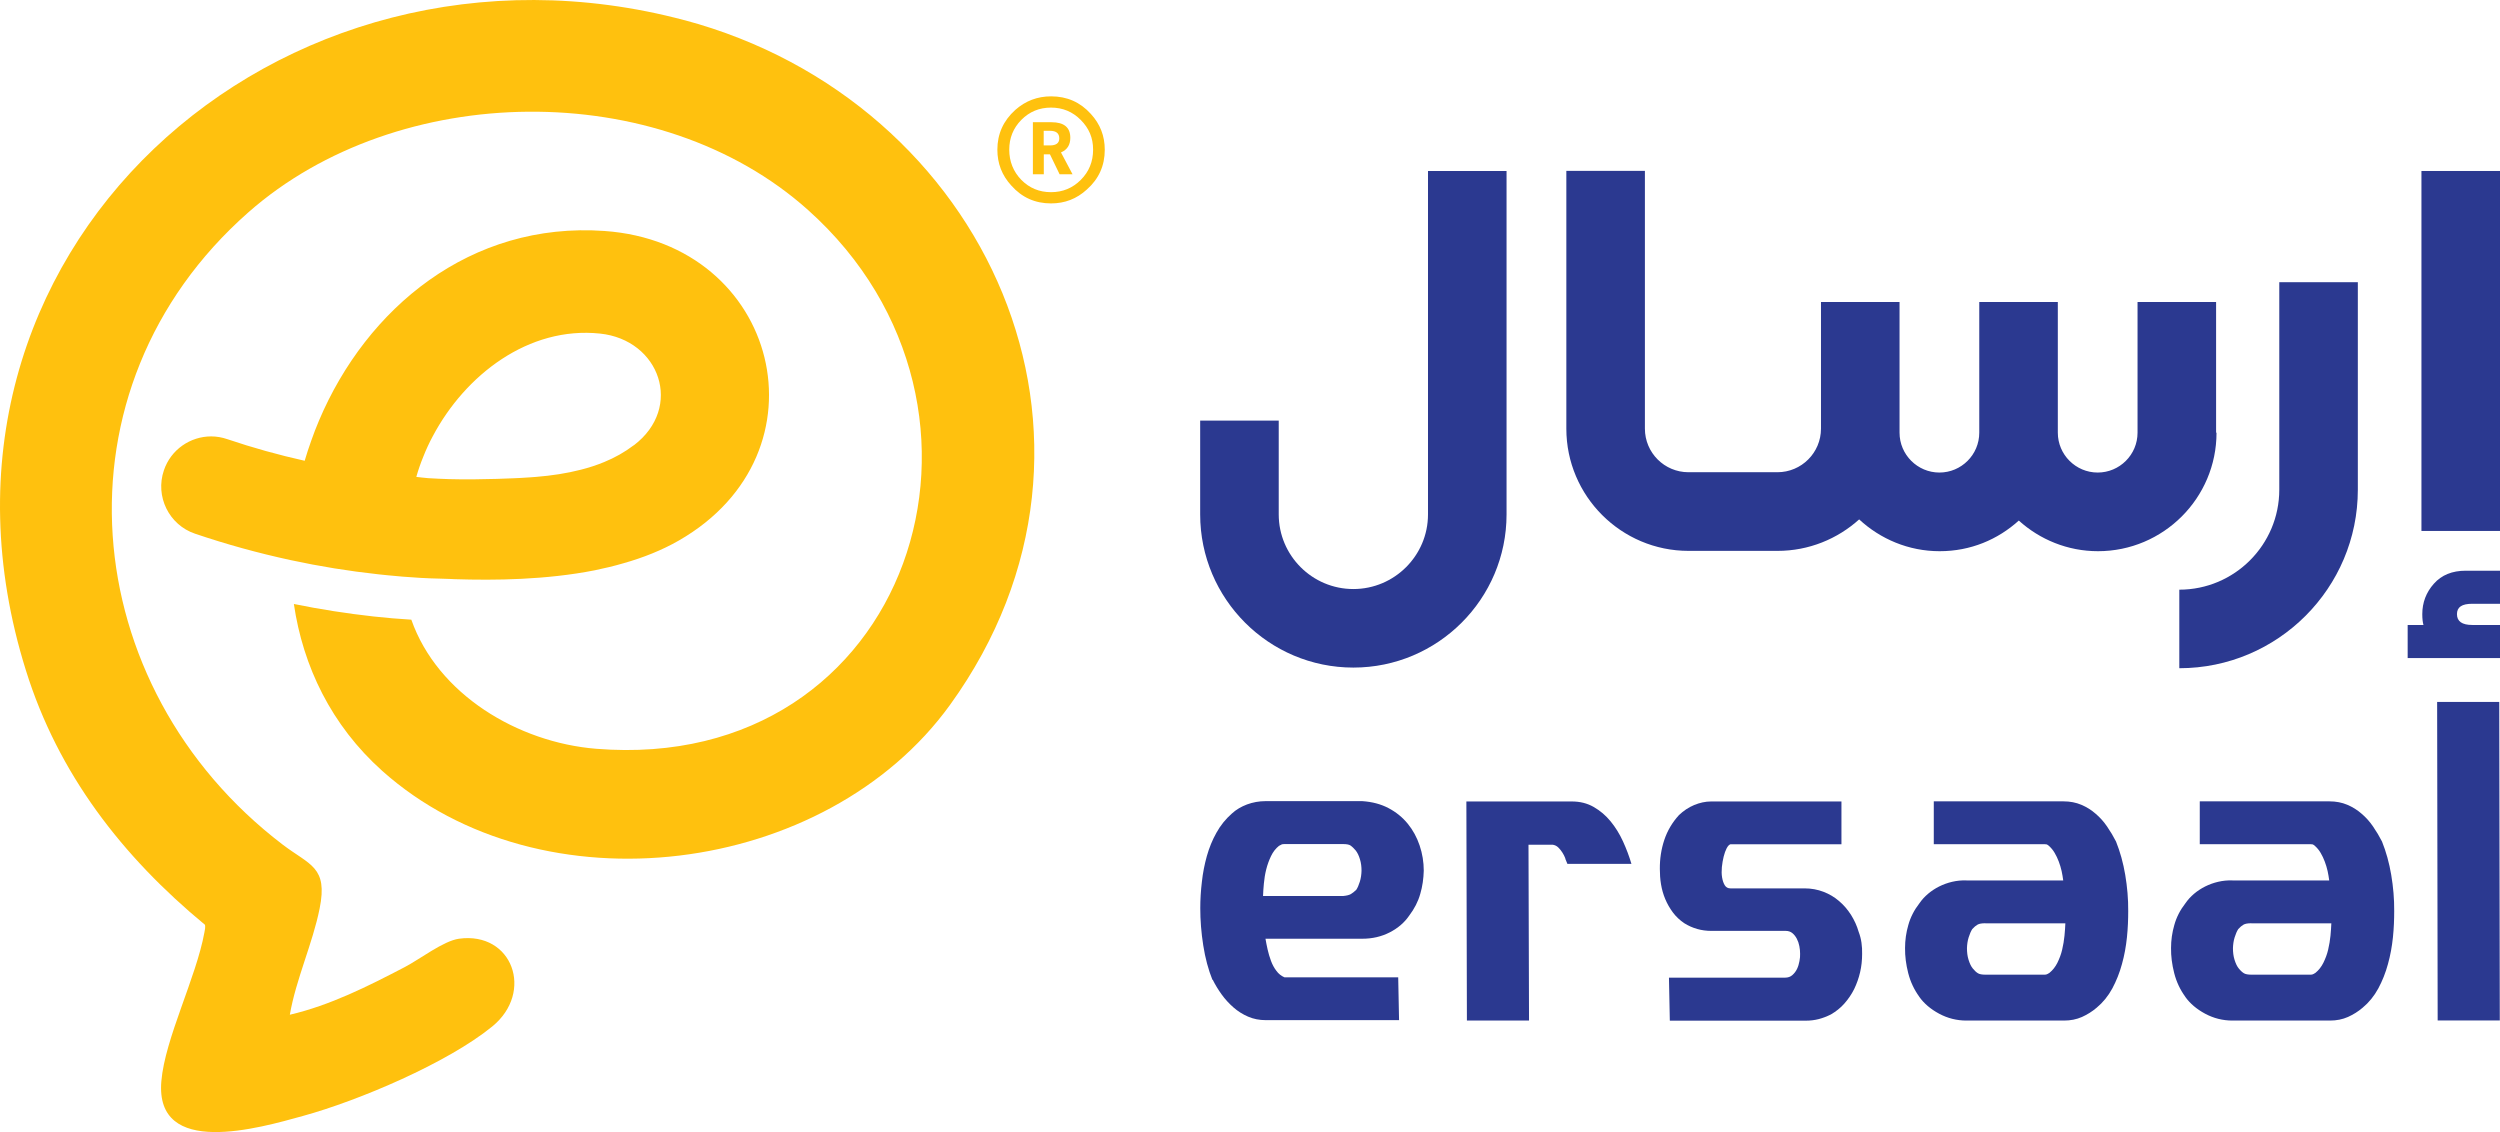
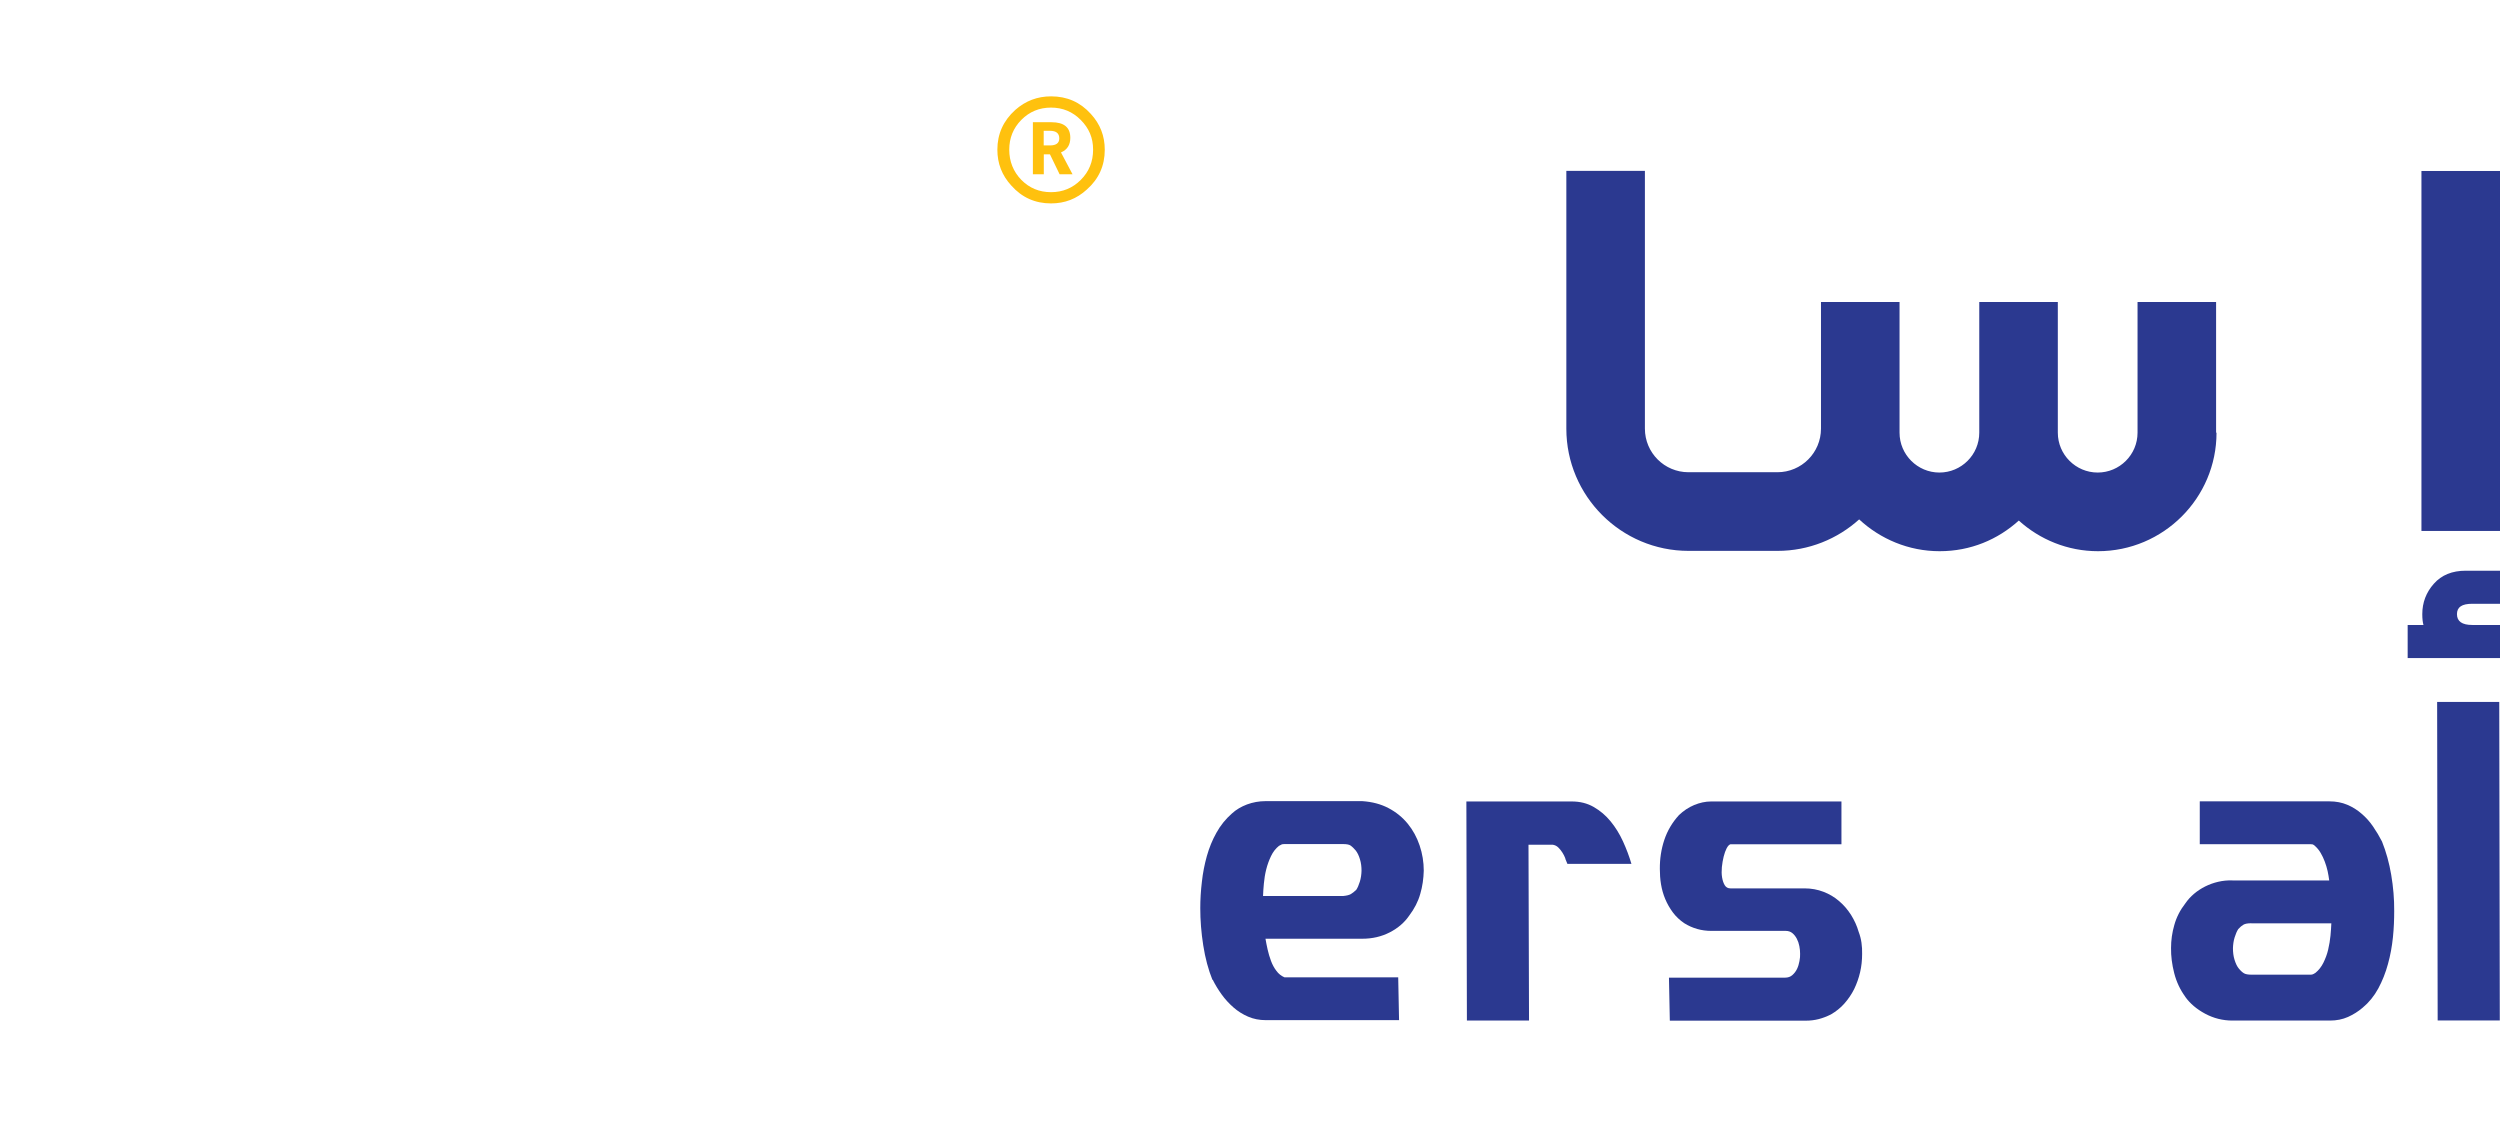
<svg xmlns="http://www.w3.org/2000/svg" width="477" height="216" viewBox="0 0 477 216" fill="none">
  <g clip-path="url(#clip0_998_683)">
    <path d="M231.34 186.977C230.551 185.016 229.964 182.831 229.58 180.384C229.195 177.937 229.013 175.571 229.013 173.265C229.013 171.647 229.115 169.969 229.317 168.27C229.499 166.571 229.822 164.933 230.267 163.335C230.712 161.757 231.319 160.261 232.108 158.865C232.877 157.47 233.868 156.256 235.041 155.225C235.85 154.476 236.821 153.91 237.934 153.485C239.046 153.081 240.219 152.858 241.453 152.858H259.921C261.802 152.98 263.481 153.425 264.937 154.193C266.393 154.962 267.607 155.953 268.598 157.166C269.589 158.38 270.338 159.755 270.864 161.312C271.39 162.87 271.653 164.467 271.653 166.126C271.612 167.643 271.41 169.119 270.985 170.555C270.58 172.011 269.872 173.386 268.861 174.721C267.971 176.016 266.737 177.088 265.16 177.897C263.582 178.706 261.842 179.11 259.921 179.11H241.453C241.554 179.737 241.696 180.404 241.858 181.153C242.02 181.901 242.242 182.609 242.505 183.337C242.768 184.045 243.112 184.692 243.537 185.238C243.941 185.804 244.467 186.209 245.074 186.472H266.778L266.94 194.643H241.494C240.28 194.643 239.167 194.42 238.136 193.975C237.104 193.53 236.174 192.944 235.345 192.216C234.515 191.488 233.747 190.658 233.079 189.728C232.412 188.798 231.845 187.867 231.38 186.917L231.34 186.977ZM256.26 170.96C256.927 170.899 257.412 170.777 257.736 170.595C258.04 170.413 258.383 170.151 258.768 169.786C259.031 169.402 259.253 168.876 259.455 168.229C259.658 167.582 259.759 166.874 259.779 166.146C259.779 165.377 259.698 164.649 259.476 163.942C259.273 163.254 258.99 162.667 258.646 162.243C258.302 161.838 257.979 161.535 257.696 161.333C257.392 161.13 256.927 161.049 256.26 161.049H245.074C244.831 161.049 244.669 161.07 244.568 161.11C244.467 161.151 244.285 161.252 244.022 161.393C243.395 161.899 242.889 162.546 242.505 163.355C242.121 164.164 241.817 164.993 241.595 165.883C241.372 166.773 241.231 167.663 241.15 168.553C241.069 169.443 241.008 170.231 240.988 170.96H256.26Z" fill="#2B3990" />
    <path d="M298.676 163.8C298.514 163.395 298.332 163.011 298.09 162.647C297.847 162.283 297.604 161.96 297.301 161.676C296.997 161.393 296.653 161.231 296.249 161.171H291.637L291.738 194.724H279.885L279.784 152.919H299.89C301.468 152.919 302.843 153.263 304.077 153.971C305.311 154.679 306.363 155.569 307.293 156.701C308.223 157.834 309.012 159.108 309.66 160.524C310.307 161.939 310.853 163.375 311.278 164.831H299.06C298.959 164.569 298.818 164.225 298.656 163.84L298.676 163.8Z" fill="#2B3990" />
    <path d="M318.6 194.703L318.438 186.533H340.628C341.153 186.533 341.619 186.371 341.983 186.047C342.347 185.724 342.65 185.339 342.873 184.874C343.095 184.409 343.237 183.924 343.338 183.377C343.439 182.852 343.48 182.366 343.459 181.962C343.459 181.517 343.419 181.031 343.318 180.526C343.217 180 343.055 179.535 342.832 179.11C342.61 178.685 342.327 178.321 341.983 178.038C341.639 177.755 341.214 177.613 340.708 177.613H326.509C324.648 177.613 322.929 177.128 321.371 176.157C320.501 175.571 319.773 174.883 319.187 174.094C318.6 173.306 318.115 172.456 317.73 171.546C317.346 170.636 317.083 169.685 316.921 168.715C316.759 167.744 316.699 166.773 316.699 165.822C316.678 163.861 316.962 162.02 317.548 160.261C318.135 158.501 319.065 156.924 320.34 155.528C321.209 154.699 322.16 154.052 323.232 153.607C324.304 153.162 325.396 152.919 326.489 152.919H351.348V161.09H330.15C329.907 161.171 329.664 161.434 329.442 161.858C329.219 162.283 329.037 162.809 328.876 163.436C328.714 164.063 328.613 164.73 328.532 165.438C328.471 166.146 328.471 166.793 328.572 167.4C328.673 168.007 328.835 168.492 329.078 168.897C329.321 169.301 329.685 169.503 330.17 169.503H344.329C345.603 169.503 346.797 169.726 347.909 170.151C349.022 170.575 350.013 171.162 350.903 171.93C351.793 172.679 352.541 173.569 353.189 174.58C353.816 175.591 354.301 176.643 354.625 177.775C354.888 178.463 355.07 179.151 355.171 179.879C355.272 180.607 355.313 181.315 355.292 182.022C355.292 183.216 355.171 184.369 354.908 185.501C354.645 186.634 354.261 187.706 353.775 188.717C353.27 189.728 352.643 190.638 351.914 191.467C351.186 192.297 350.316 192.984 349.346 193.551C348.577 193.935 347.808 194.238 347.019 194.44C346.231 194.643 345.401 194.744 344.552 194.744H318.62L318.6 194.703Z" fill="#2B3990" />
-     <path d="M366.195 190.173C365.224 188.838 364.516 187.342 364.091 185.683C363.666 184.025 363.464 182.427 363.484 180.89C363.484 179.414 363.687 177.937 364.111 176.481C364.516 175.025 365.224 173.629 366.235 172.335C366.68 171.688 367.226 171.081 367.874 170.535C368.521 169.989 369.229 169.524 369.998 169.139C370.766 168.755 371.596 168.452 372.465 168.249C373.335 168.047 374.245 167.946 375.196 167.987H393.664C393.603 167.42 393.481 166.834 393.36 166.207C393.219 165.58 393.036 164.973 392.814 164.387C392.591 163.8 392.329 163.234 392.025 162.728C391.722 162.202 391.358 161.778 390.953 161.414C390.751 161.232 390.589 161.13 390.508 161.11C390.427 161.09 390.286 161.07 390.104 161.07H368.966V152.899H393.724C394.958 152.899 396.091 153.121 397.102 153.546C398.114 153.971 399.024 154.537 399.853 155.265C400.682 155.973 401.411 156.782 402.038 157.712C402.665 158.623 403.231 159.573 403.737 160.564C404.526 162.526 405.112 164.649 405.497 166.935C405.881 169.22 406.083 171.526 406.063 173.832C406.063 175.429 406.002 177.108 405.82 178.847C405.638 180.587 405.335 182.285 404.869 183.944C404.424 185.602 403.797 187.16 403.029 188.596C402.24 190.052 401.249 191.265 400.035 192.276C399.206 192.984 398.275 193.571 397.244 194.036C396.192 194.501 395.059 194.724 393.805 194.724H375.196C373.335 194.724 371.596 194.279 369.977 193.409C368.359 192.539 367.105 191.467 366.195 190.193V190.173ZM378.817 176.157C378.129 176.157 377.644 176.238 377.32 176.42C376.996 176.602 376.652 176.885 376.309 177.27C376.046 177.674 375.823 178.2 375.621 178.847C375.419 179.494 375.317 180.182 375.297 180.91C375.297 181.679 375.378 182.427 375.601 183.135C375.823 183.843 376.086 184.409 376.43 184.814C376.774 185.238 377.097 185.521 377.401 185.703C377.704 185.885 378.19 185.966 378.796 185.966H389.982C390.164 185.966 390.306 185.966 390.447 185.926C390.569 185.906 390.771 185.784 391.034 185.623C391.661 185.117 392.167 184.47 392.551 183.701C392.935 182.912 393.259 182.083 393.461 181.193C393.664 180.303 393.825 179.414 393.906 178.524C393.987 177.634 394.048 176.845 394.068 176.178H378.796L378.817 176.157Z" fill="#2B3990" />
    <path d="M416.945 190.173C415.974 188.838 415.266 187.342 414.841 185.683C414.417 184.025 414.214 182.427 414.235 180.89C414.235 179.414 414.437 177.937 414.862 176.481C415.266 175.025 415.974 173.629 416.986 172.335C417.431 171.688 417.977 171.081 418.624 170.535C419.271 169.989 419.979 169.524 420.748 169.139C421.516 168.755 422.346 168.452 423.216 168.249C424.085 168.047 424.996 167.946 425.946 167.987H444.414C444.353 167.42 444.232 166.834 444.11 166.207C443.969 165.58 443.787 164.973 443.564 164.387C443.342 163.8 443.079 163.234 442.775 162.728C442.472 162.202 442.108 161.778 441.703 161.414C441.501 161.232 441.339 161.13 441.258 161.11C441.177 161.09 441.036 161.07 440.854 161.07H419.716V152.899H444.474C445.708 152.899 446.841 153.121 447.852 153.546C448.864 153.971 449.774 154.537 450.603 155.265C451.433 155.973 452.161 156.782 452.788 157.712C453.415 158.623 453.981 159.573 454.487 160.564C455.276 162.526 455.862 164.649 456.247 166.935C456.631 169.22 456.833 171.526 456.813 173.832C456.813 175.429 456.752 177.108 456.57 178.847C456.388 180.587 456.085 182.285 455.62 183.944C455.175 185.602 454.548 187.16 453.779 188.596C452.99 190.052 451.999 191.265 450.785 192.276C449.956 192.984 449.026 193.571 447.994 194.036C446.942 194.501 445.809 194.724 444.555 194.724H425.946C424.085 194.724 422.346 194.279 420.728 193.409C419.109 192.539 417.855 191.467 416.945 190.193V190.173ZM429.567 176.157C428.879 176.157 428.394 176.238 428.07 176.42C427.747 176.602 427.403 176.885 427.059 177.27C426.796 177.674 426.573 178.2 426.371 178.847C426.169 179.494 426.068 180.182 426.047 180.91C426.047 181.679 426.128 182.427 426.351 183.135C426.573 183.843 426.836 184.409 427.18 184.814C427.524 185.238 427.848 185.521 428.151 185.703C428.454 185.885 428.94 185.966 429.547 185.966H440.732C440.914 185.966 441.056 185.966 441.198 185.926C441.319 185.906 441.521 185.784 441.784 185.623C442.411 185.117 442.917 184.47 443.301 183.701C443.686 182.912 444.009 182.083 444.212 181.193C444.414 180.303 444.576 179.414 444.657 178.524C444.737 177.634 444.798 176.845 444.818 176.178H429.547L429.567 176.157Z" fill="#2B3990" />
    <path d="M476.858 133.928L476.96 194.703H465.106L465.005 133.928H476.858Z" fill="#2B3990" />
    <path d="M464.378 111.378C462.902 113.036 462.173 114.978 462.173 117.182C462.173 118.072 462.254 118.739 462.396 119.245H459.382V125.555H477V119.245H471.721C469.759 119.245 468.788 118.557 468.788 117.182C468.788 115.807 469.759 115.2 471.721 115.2H477V108.89H470.467C467.877 108.89 465.835 109.719 464.378 111.378Z" fill="#2B3990" />
    <path d="M477 32.623H462.012V101.306H477V32.623Z" fill="#2B3990" />
-     <path d="M434.887 93.438C434.887 103.955 426.331 112.51 415.812 112.51V127.497C434.604 127.497 449.875 112.207 449.875 93.438V53.838H434.887V93.438Z" fill="#2B3990" />
-     <path d="M272.462 98.151C272.462 105.998 266.07 112.389 258.222 112.389C250.373 112.389 243.982 105.998 243.982 98.151V80.252H228.993V98.151C228.993 114.27 242.1 127.375 258.222 127.375C274.343 127.375 287.45 114.27 287.45 98.151V32.623H272.462V98.151Z" fill="#2B3990" />
    <path d="M422.831 82.557V57.62H407.843V82.557C407.843 86.764 404.424 90.162 400.237 90.162C396.05 90.162 392.632 86.744 392.632 82.557V57.62H377.644V82.557C377.644 86.764 374.225 90.162 370.038 90.162C365.851 90.162 362.433 86.744 362.433 82.557V57.62H347.444V58.207V81.789C347.444 86.38 343.722 90.101 339.131 90.101H322.16C317.568 90.101 313.847 86.38 313.847 81.789V32.602H298.858V81.789C298.858 94.652 309.316 105.108 322.18 105.108H339.151C345.138 105.108 350.6 102.823 354.726 99.101C358.771 102.843 364.152 105.169 370.079 105.169C376.005 105.169 381.183 102.944 385.188 99.324C389.193 102.944 394.493 105.169 400.298 105.169C412.758 105.169 422.912 95.036 422.912 82.557H422.831Z" fill="#2B3990" />
    <path d="M200.533 38.811C197.499 38.811 194.971 37.679 192.948 35.393C191.168 33.452 190.298 31.186 190.298 28.557C190.298 25.564 191.431 23.036 193.717 20.973C195.659 19.254 197.924 18.384 200.554 18.384C203.588 18.384 206.116 19.497 208.139 21.742C209.919 23.683 210.789 25.948 210.789 28.578C210.789 31.611 209.656 34.139 207.37 36.162C205.428 37.942 203.163 38.811 200.533 38.811ZM200.533 20.528C198.308 20.528 196.407 21.317 194.87 22.874C193.332 24.431 192.564 26.333 192.564 28.557C192.564 30.782 193.332 32.744 194.87 34.321C196.407 35.879 198.288 36.667 200.533 36.667C202.779 36.667 204.66 35.879 206.217 34.321C207.775 32.764 208.564 30.843 208.564 28.557C208.564 26.272 207.775 24.472 206.217 22.894C204.66 21.317 202.758 20.528 200.533 20.528ZM200.351 29.447H199.158V33.249H197.075V23.319H200.614C203.021 23.319 204.215 24.31 204.215 26.292C204.215 27.647 203.628 28.578 202.435 29.083L204.64 33.249H202.172L200.331 29.447H200.351ZM199.138 24.957V27.748H200.331C201.504 27.748 202.111 27.303 202.111 26.413C202.111 25.443 201.525 24.957 200.331 24.957H199.138Z" fill="#FFC10E" />
-     <path d="M130.628 3.863C53.097 -16.807 -19.883 48.519 4.935 127.881C11.085 147.64 23.342 163.436 39.12 176.461C39.2 176.946 39.099 177.431 38.998 177.917C37.441 186.512 31.474 198.142 30.786 206.292C29.532 221.036 49.537 215.211 57.789 212.926C68.409 210.014 85.42 202.793 93.915 195.856C101.966 189.303 97.779 177.694 87.564 179.11C84.57 179.535 80.06 183.054 77.208 184.53C70.229 188.171 63.008 191.811 55.301 193.611C56.475 186.816 59.65 180.04 60.985 173.346C62.603 165.357 59.104 165.094 53.906 161.13C14.422 130.996 9.143 74.204 47.393 40.51C75.913 15.391 125.733 14.582 154.193 40.085C196.508 77.966 173.672 147.721 113.738 142.867C98.81 141.654 83.478 132.472 78.482 118.234C76.095 118.092 73.688 117.89 71.301 117.627C66.204 117.061 61.107 116.272 56.07 115.24C57.81 127.133 63.21 138.378 72.919 147.074C103.301 174.216 157.611 167.258 181.277 134.474C217.787 83.933 188.357 19.274 130.587 3.843L130.628 3.863ZM115.356 44.07C89.728 42.249 69.926 58.834 60.864 80.252C60.338 81.506 59.832 82.78 59.387 84.074C58.922 85.348 58.518 86.623 58.133 87.917C53.157 86.805 48.202 85.429 43.367 83.791C42.356 83.447 41.324 83.265 40.293 83.265C36.328 83.265 32.606 85.773 31.271 89.737C29.572 94.712 32.242 100.153 37.218 101.831C43.185 103.854 49.274 105.533 55.443 106.867C60.965 108.061 66.588 108.971 72.191 109.578C73.951 109.76 78.785 110.306 84.065 110.407C85.157 110.427 86.795 110.508 86.795 110.508C94.421 110.751 104.171 110.649 113.495 108.809C115.336 108.425 117.157 108 118.937 107.474C122.679 106.422 126.299 104.987 129.536 103.126C158.703 86.38 148.63 46.416 115.336 44.07H115.356ZM120.939 84.944C119.179 86.279 117.298 87.33 115.275 88.16C113.859 88.746 112.363 89.231 110.846 89.616C108.115 90.324 105.243 90.748 102.289 90.991C102.168 90.991 100.348 91.153 99.316 91.193C99.195 91.193 91.852 91.598 85.663 91.416C84.328 91.375 83.013 91.315 81.698 91.234C80.929 91.173 80.161 91.072 79.433 90.991C79.797 89.697 80.242 88.402 80.768 87.128C81.293 85.793 81.9 84.479 82.588 83.204C88.778 71.535 100.853 62.211 114.486 63.647C125.895 64.841 130.466 77.724 120.939 84.964V84.944Z" fill="#FFC10E" />
  </g>
  <defs>
    <clipPath id="clip0_998_683">
      <rect width="477" height="216" fill="white" />
    </clipPath>
  </defs>
</svg>